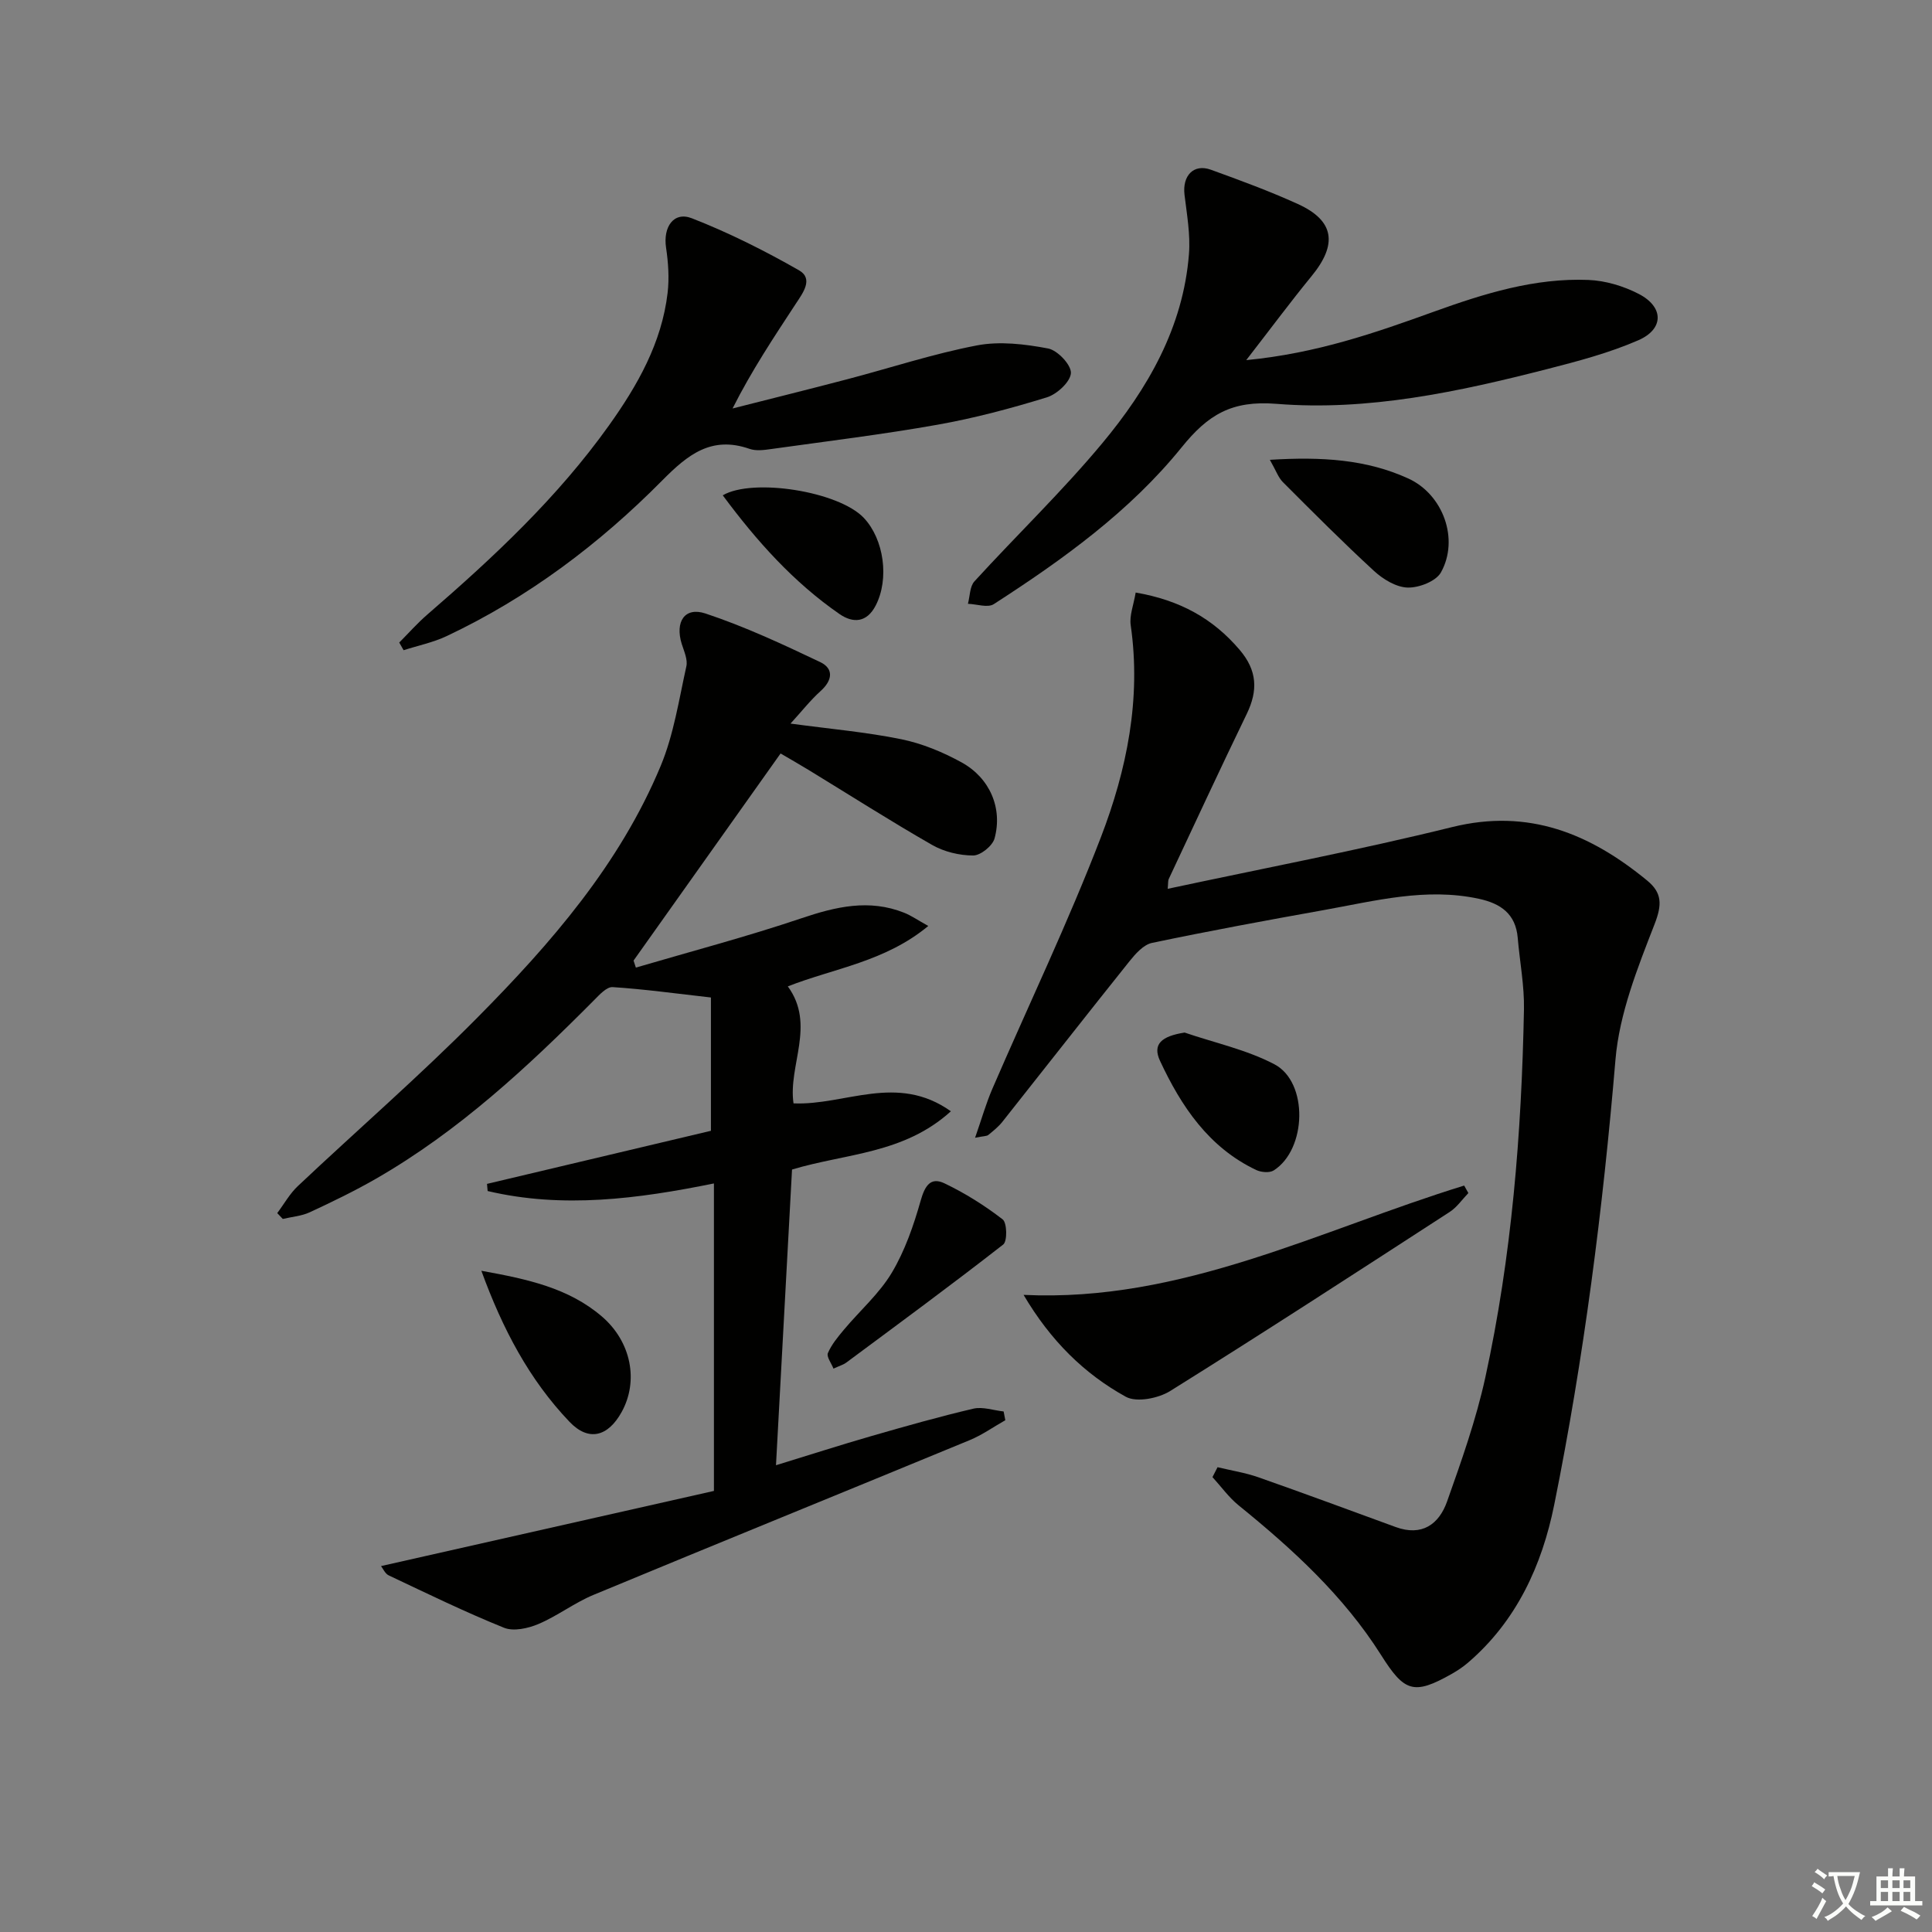
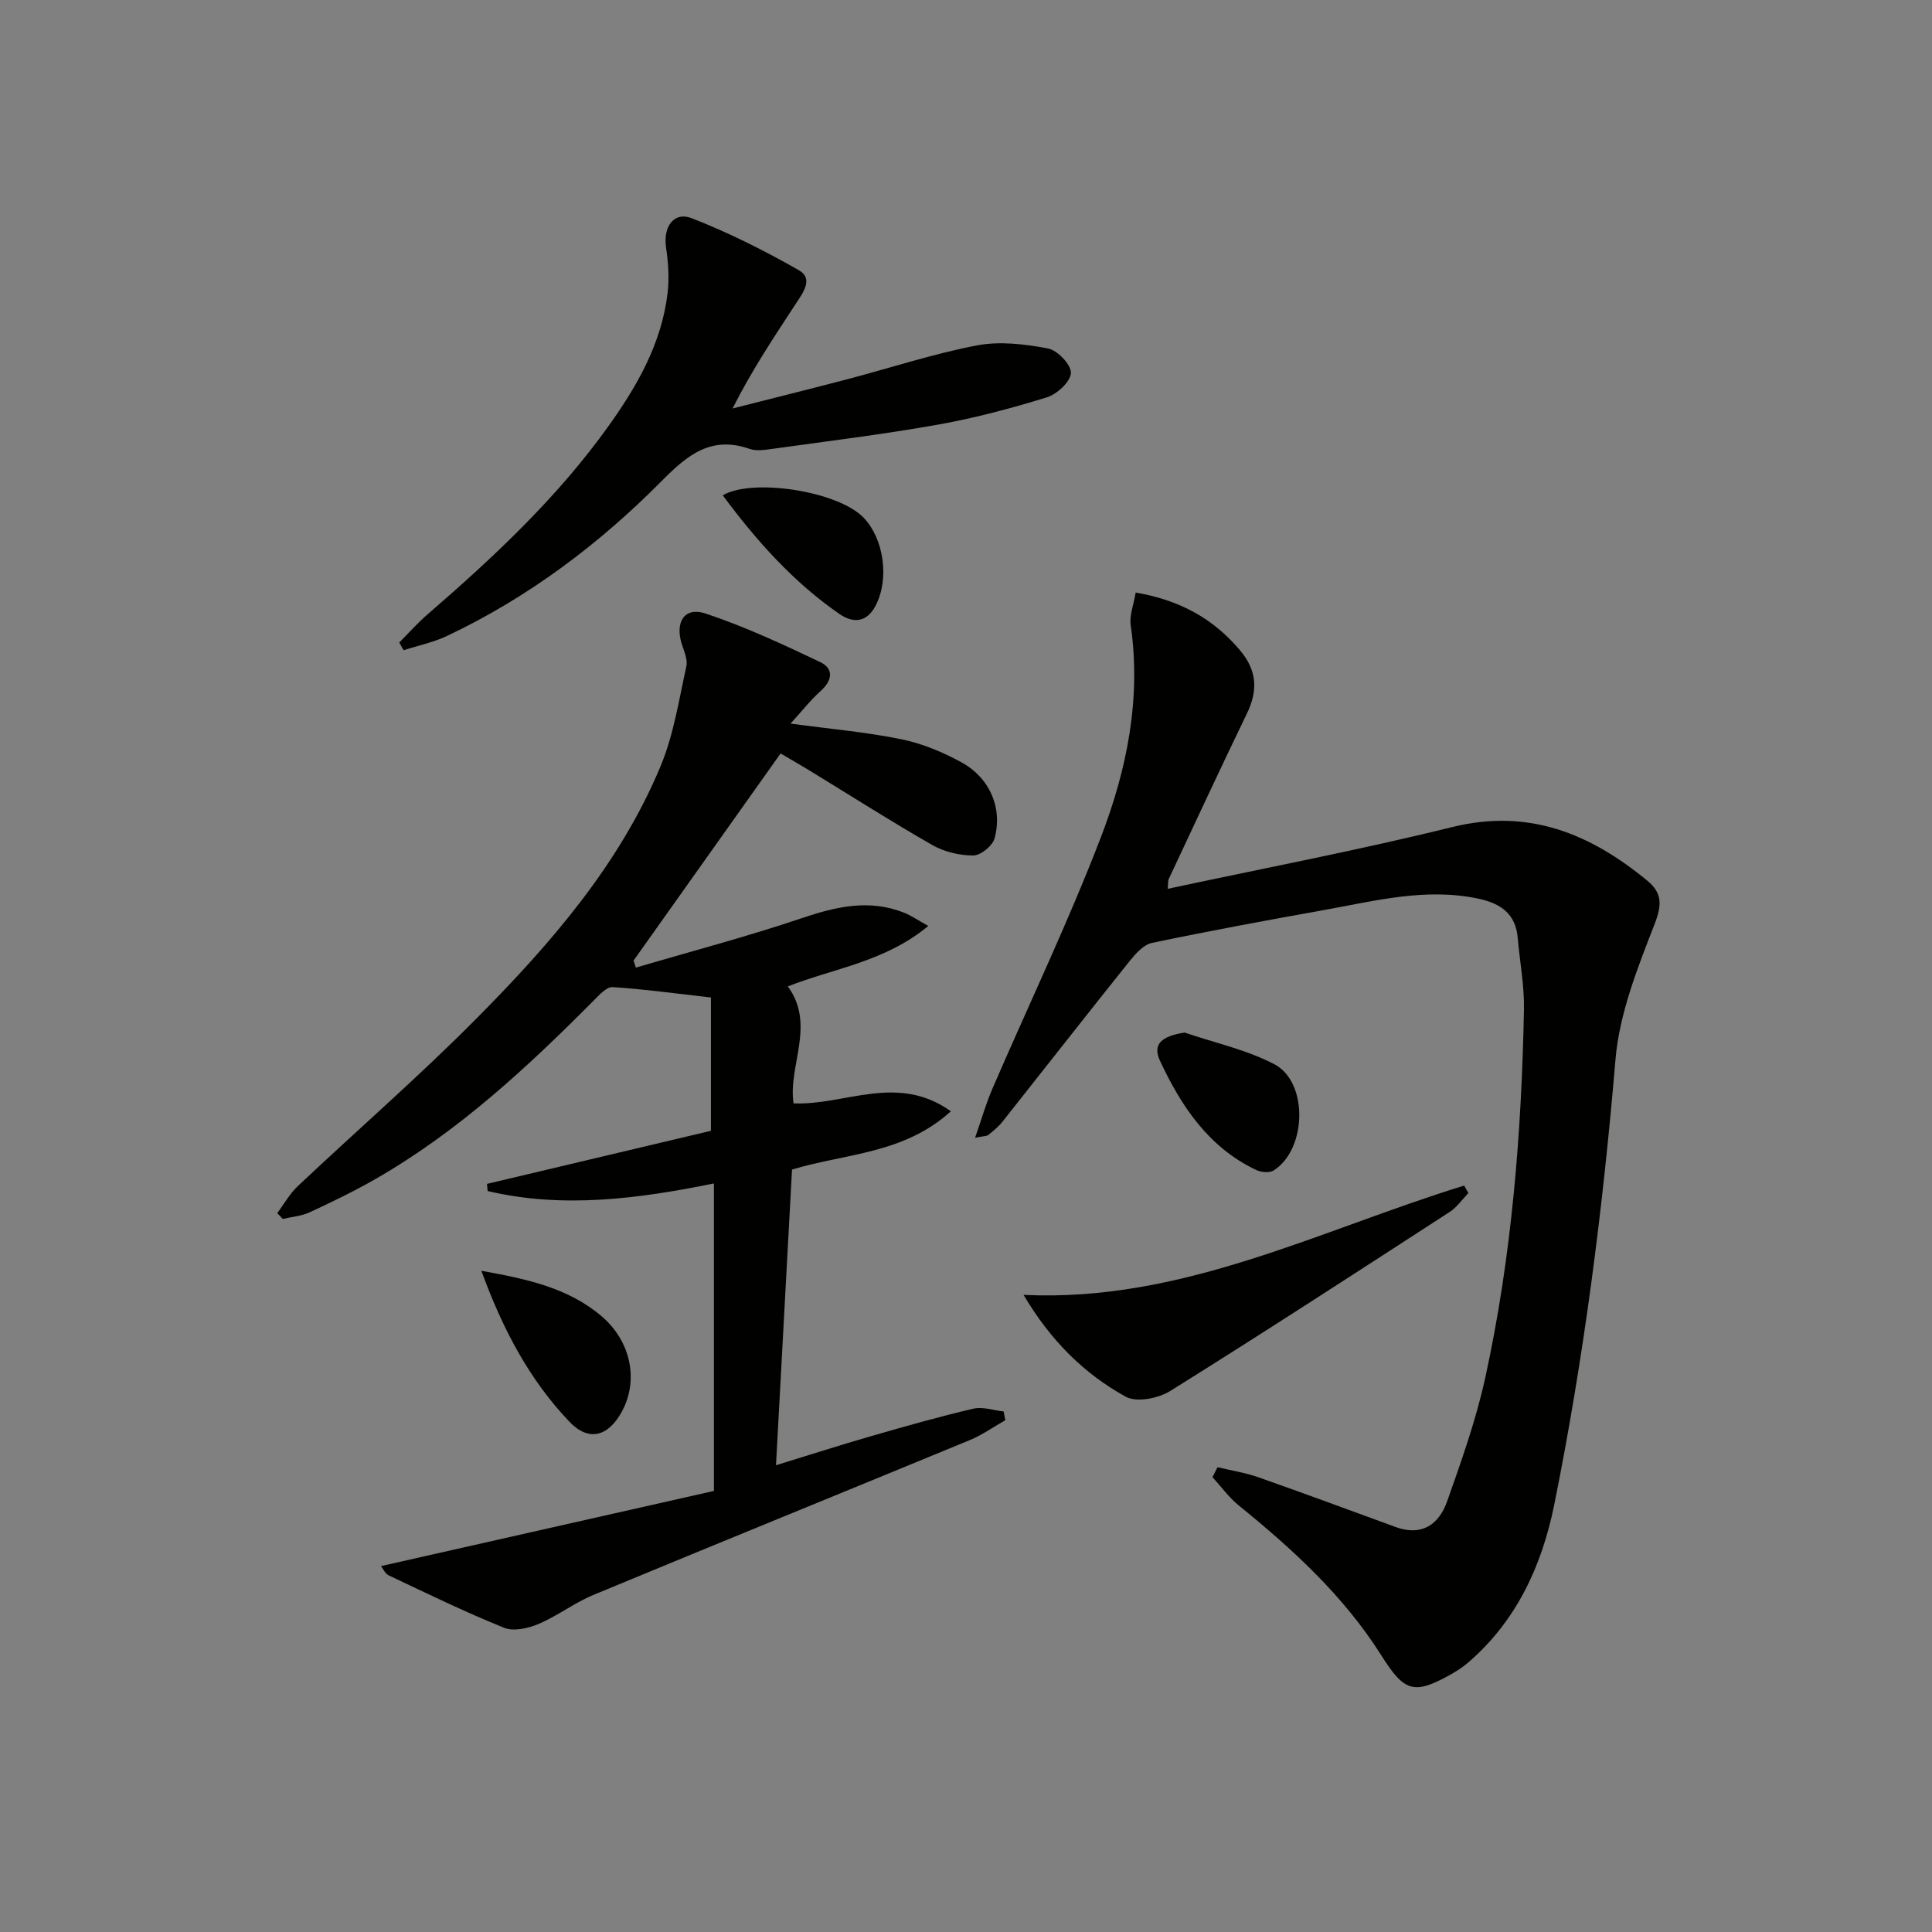
<svg xmlns="http://www.w3.org/2000/svg" enable-background="new 0 0 400 400" viewBox="0 0 400 400">
  <rect x="0" y="0" width="400" height="400" fill="#808080" stroke="none" />
-   <path d="m377.9 391.2c-.2.3-.4.5-.6.8-.7-.6-1.4-1-2.2-1.5.2-.3.4-.5.5-.8.6.4 1.4.8 2.3 1.5zm-1.8 6.1c-.2-.2-.5-.4-.9-.6.4-.6.8-1.2 1.2-1.9s.7-1.3.9-1.9c.3.3.5.5.8.7-.7 1.3-1.4 2.6-2 3.7zm2.2-9c-.3.3-.5.5-.6.8-.6-.6-1.3-1.1-2-1.5.3-.3.5-.5.6-.7.6.5 1.3.9 2 1.4zm.3.2v-.9h2 4.5c-.3 1.3-.6 2.5-1 3.6s-.9 2.1-1.4 3c.4.5 1 1 1.6 1.4s1.2.8 1.9 1.1c-.3.2-.5.4-.8.8-.4-.3-1-.7-1.6-1.2s-1.2-1.1-1.6-1.6c-.5.6-1.1 1.1-1.7 1.6s-1.4.9-2.1 1.4c-.1-.3-.3-.5-.7-.8.6-.2 1.2-.5 1.9-1s1.4-1.1 2-1.8c-.5-.8-.9-1.6-1.2-2.5s-.6-2-.8-3.2c-.4.1-.7.1-1 .1zm2.5 2.7c.3 1 .7 1.7 1 2.2.3-.5.6-1.1 1-2s.6-1.9.9-3h-3.2-.4c.1.9.3 1.8.7 2.8z" fill="#fbfcfa" />
-   <path d="m396.5 388.5v1.5 3.6h1.5v.9c-.4 0-1 0-1.7 0h-7.9c-.5 0-.9 0-1.2 0v-.9h1.3v-3.5c0-.7 0-1.2 0-1.6h2.4c0-.8 0-1.4 0-1.7h1c0 .3-.1.8-.1 1.7h1.5c0-.8 0-1.4 0-1.7h1c0 .3-.1.9-.1 1.7zm-8.2 9.2c-.2-.3-.5-.5-.8-.8.8-.3 1.4-.6 1.9-.9s1-.7 1.4-1.1c.3.3.6.5.9.8-1.6 1-2.8 1.6-3.4 2zm2.6-6.8v-1.6h-1.5v1.6zm0 2.7v-1.9h-1.5v1.9zm2.4-2.7v-1.6h-1.5v1.6zm0 2.7v-1.9h-1.5v1.9zm.2 2 .7-.8c.4.2.9.5 1.6.8s1.3.7 1.8 1c-.3.3-.5.6-.8.8-.4-.3-1.5-1-3.3-1.8zm2-4.7v-1.6h-1.4v1.6zm0 2.7v-1.9h-1.4v1.9z" fill="#fbfcfa" />
  <g fill="#010100">
    <path d="m163.67 149.81c8.26 1.12 15.68 1.76 22.93 3.24 4.32.88 8.6 2.66 12.48 4.79 5.87 3.23 8.54 9.5 6.83 15.75-.42 1.54-2.89 3.53-4.42 3.53-2.84 0-6.01-.76-8.48-2.17-8.66-4.96-17.08-10.34-25.6-15.54-1.95-1.19-3.95-2.33-5.8-3.41-10.3 14.52-20.37 28.7-30.44 42.88.16.48.32.97.48 1.45 11.44-3.36 22.98-6.4 34.27-10.21 7.14-2.41 14.02-4.03 21.27-1.15 1.46.58 2.78 1.51 5 2.74-8.95 7.43-19.54 8.76-29.08 12.51 5.83 7.98.02 16.39 1.18 24.22 10.66.47 21.4-6.31 32.58 1.64-9.76 8.85-21.7 8.69-32.89 12.06-1.08 20.01-2.18 40.2-3.32 61.22 7.14-2.19 13.4-4.21 19.72-6.03 7.01-2.02 14.04-4.02 21.14-5.68 1.94-.45 4.17.35 6.27.58.12.6.23 1.21.35 1.81-2.46 1.39-4.81 3.07-7.41 4.14-25.94 10.71-51.95 21.27-77.87 32.03-3.94 1.64-7.44 4.35-11.37 6.02-2.15.91-5.16 1.58-7.14.78-8.1-3.27-15.96-7.11-23.86-10.84-.77-.36-1.2-1.42-1.6-1.93 23.12-5.22 46.09-10.41 68.92-15.56 0-21.89 0-42.52 0-63.66-15.73 3.19-31.29 5.24-46.85 1.57-.04-.49-.09-.99-.13-1.48 15.57-3.69 31.13-7.38 46.36-10.99 0-9.83 0-19.04 0-27.6-7.36-.83-13.84-1.73-20.35-2.15-1.24-.08-2.75 1.6-3.87 2.73-13.76 13.85-28.02 27.1-45.07 36.91-4.45 2.56-9.09 4.81-13.75 6.97-1.71.8-3.72.94-5.6 1.39-.38-.4-.77-.81-1.15-1.21 1.42-1.89 2.59-4.03 4.29-5.62 12.35-11.64 25.2-22.79 37.13-34.84 15.26-15.4 29.51-31.8 37.97-52.13 2.7-6.49 3.77-13.67 5.31-20.6.32-1.42-.48-3.15-.96-4.67-1.41-4.55.6-7.72 4.93-6.28 8.13 2.7 15.97 6.36 23.73 10.05 2.84 1.35 2.58 3.77.11 5.99-2.11 1.9-3.92 4.21-6.24 6.75z" />
    <path d="m235.13 122.68c9.13 1.57 15.99 5.35 21.54 11.88 3.64 4.28 3.8 8.41 1.45 13.26-5.49 11.33-10.78 22.75-16.13 34.14-.19.4-.12.92-.23 2.06 19.84-4.25 39.49-7.99 58.88-12.78 15.86-3.92 28.59 1.37 40.39 11.07 3.09 2.54 3.11 4.97 1.53 9.03-3.52 9.05-7.28 18.48-8.09 28-2.61 30.99-6.54 61.77-12.69 92.23-2.53 12.51-7.79 24.05-17.86 32.68-1 .86-2.13 1.61-3.28 2.27-7.99 4.54-9.89 3.75-14.72-3.89-7.74-12.24-18.3-21.9-29.46-30.95-2.05-1.66-3.63-3.89-5.43-5.86.35-.68.7-1.36 1.05-2.05 2.82.68 5.72 1.13 8.44 2.08 9.52 3.34 18.98 6.85 28.45 10.31 5.42 1.98 8.96-.57 10.63-5.29 2.99-8.43 6-16.93 7.91-25.64 5.48-25.07 7.51-50.58 8.01-76.19.1-4.94-.87-9.9-1.29-14.86-.42-4.98-3.54-7.13-8.06-8.1-10.94-2.36-21.48.44-32.08 2.34-11.89 2.13-23.77 4.32-35.59 6.8-1.76.37-3.43 2.27-4.68 3.83-8.82 11.02-17.52 22.15-26.29 33.21-.82 1.03-1.88 1.88-2.91 2.72-.33.27-.91.21-2.74.58 1.35-3.86 2.26-7.08 3.57-10.12 7.5-17.36 15.69-34.45 22.47-52.08 5.37-13.97 8.38-28.65 6.18-43.92-.29-2.01.6-4.18 1.03-6.76z" />
-     <path d="m258.02 74.56c14.61-1.41 26.76-5.67 38.88-10.04 10.35-3.73 20.84-7.01 31.97-6.56 3.52.14 7.25 1.26 10.39 2.88 5.23 2.69 5.3 7.26-.05 9.6-6.03 2.63-12.51 4.34-18.91 5.98-18.38 4.71-37.07 8.72-56.02 7.19-9.31-.75-14.19 2.27-19.63 9-10.74 13.28-24.61 23.25-38.9 32.47-1.25.81-3.54-.01-5.35-.07.42-1.57.37-3.58 1.35-4.65 8.74-9.57 18.13-18.59 26.42-28.54 9.44-11.33 16.8-24.01 17.99-39.22.32-4.05-.43-8.2-.92-12.28-.47-3.96 1.9-6.47 5.46-5.18 6.07 2.2 12.14 4.43 18.01 7.1 7.57 3.44 8.27 8.32 2.82 14.95-4.36 5.33-8.47 10.87-13.51 17.37z" />
    <path d="m82.66 133.03c1.93-1.94 3.74-4 5.8-5.78 13.75-11.89 26.98-24.26 37.6-39.14 5.93-8.31 10.94-17.1 12.16-27.46.36-3.08.14-6.3-.32-9.38-.64-4.26 1.57-7.55 5.34-6.08 7.64 2.98 15.05 6.7 22.18 10.77 3.08 1.76.77 4.75-.66 6.93-4.53 6.92-9.12 13.79-13.09 21.68 7.9-2.01 15.82-3.97 23.7-6.04 8.97-2.35 17.82-5.28 26.91-7.02 4.72-.9 9.92-.27 14.72.64 1.95.37 4.8 3.39 4.72 5.08-.09 1.81-2.87 4.38-4.96 5.03-7.43 2.29-14.99 4.31-22.64 5.67-11.43 2.03-22.97 3.43-34.47 5.04-1.47.21-3.13.43-4.47-.04-7.87-2.74-12.76 1.18-18.04 6.51-13.05 13.19-27.79 24.29-44.67 32.26-2.8 1.32-5.93 1.96-8.91 2.92-.3-.54-.6-1.07-.9-1.59z" />
    <path d="m211.92 268.09c32.8 1.58 61.3-13.42 91.22-22.63.29.52.58 1.03.87 1.55-1.27 1.31-2.36 2.93-3.85 3.9-19.23 12.46-38.44 24.95-57.88 37.08-2.45 1.53-6.96 2.42-9.18 1.2-8.64-4.76-15.6-11.64-21.18-21.1z" />
-     <path d="m262.91 95.2c10.8-.67 20.02-.08 28.67 3.87 7.21 3.3 10.58 12.59 6.75 19.44-1.03 1.84-4.54 3.2-6.87 3.14-2.38-.06-5.1-1.71-6.97-3.43-6.47-5.95-12.68-12.19-18.89-18.41-.94-.94-1.4-2.35-2.69-4.61z" />
    <path d="m99.66 263.1c9.55 1.73 18.04 3.54 24.96 9.47 6.06 5.2 7.66 13.34 4.07 19.8-2.83 5.1-6.84 6.14-10.79 1.99-8.3-8.7-13.82-19.14-18.24-31.26z" />
    <path d="m149.64 102.55c6.17-3.63 23.99-.85 29.21 4.68 4.16 4.41 5.32 12.61 2.44 18.16-1.85 3.55-4.68 3.67-7.48 1.74-9.49-6.57-17.09-15.03-24.17-24.58z" />
-     <path d="m245.26 213.78c6.22 2.13 12.82 3.54 18.58 6.56 7.09 3.71 6.72 17.65-.14 21.99-.86.54-2.59.39-3.61-.09-9.84-4.67-15.53-13.19-19.92-22.6-1.61-3.46.31-5.11 5.09-5.86z" />
-     <path d="m172.56 283.36c-.44-1.14-1.48-2.47-1.15-3.23.76-1.77 2.07-3.34 3.33-4.85 3.3-3.94 7.3-7.43 9.9-11.78 2.72-4.56 4.52-9.79 5.98-14.94.86-3.03 2.03-4.95 4.93-3.56 4.25 2.03 8.32 4.59 12.04 7.46.91.7.99 4.52.12 5.2-10.7 8.35-21.64 16.39-32.54 24.48-.52.39-1.19.57-2.61 1.22z" />
+     <path d="m245.26 213.78c6.22 2.13 12.82 3.54 18.58 6.56 7.09 3.71 6.72 17.65-.14 21.99-.86.54-2.59.39-3.61-.09-9.84-4.67-15.53-13.19-19.92-22.6-1.61-3.46.31-5.11 5.09-5.86" />
  </g>
</svg>